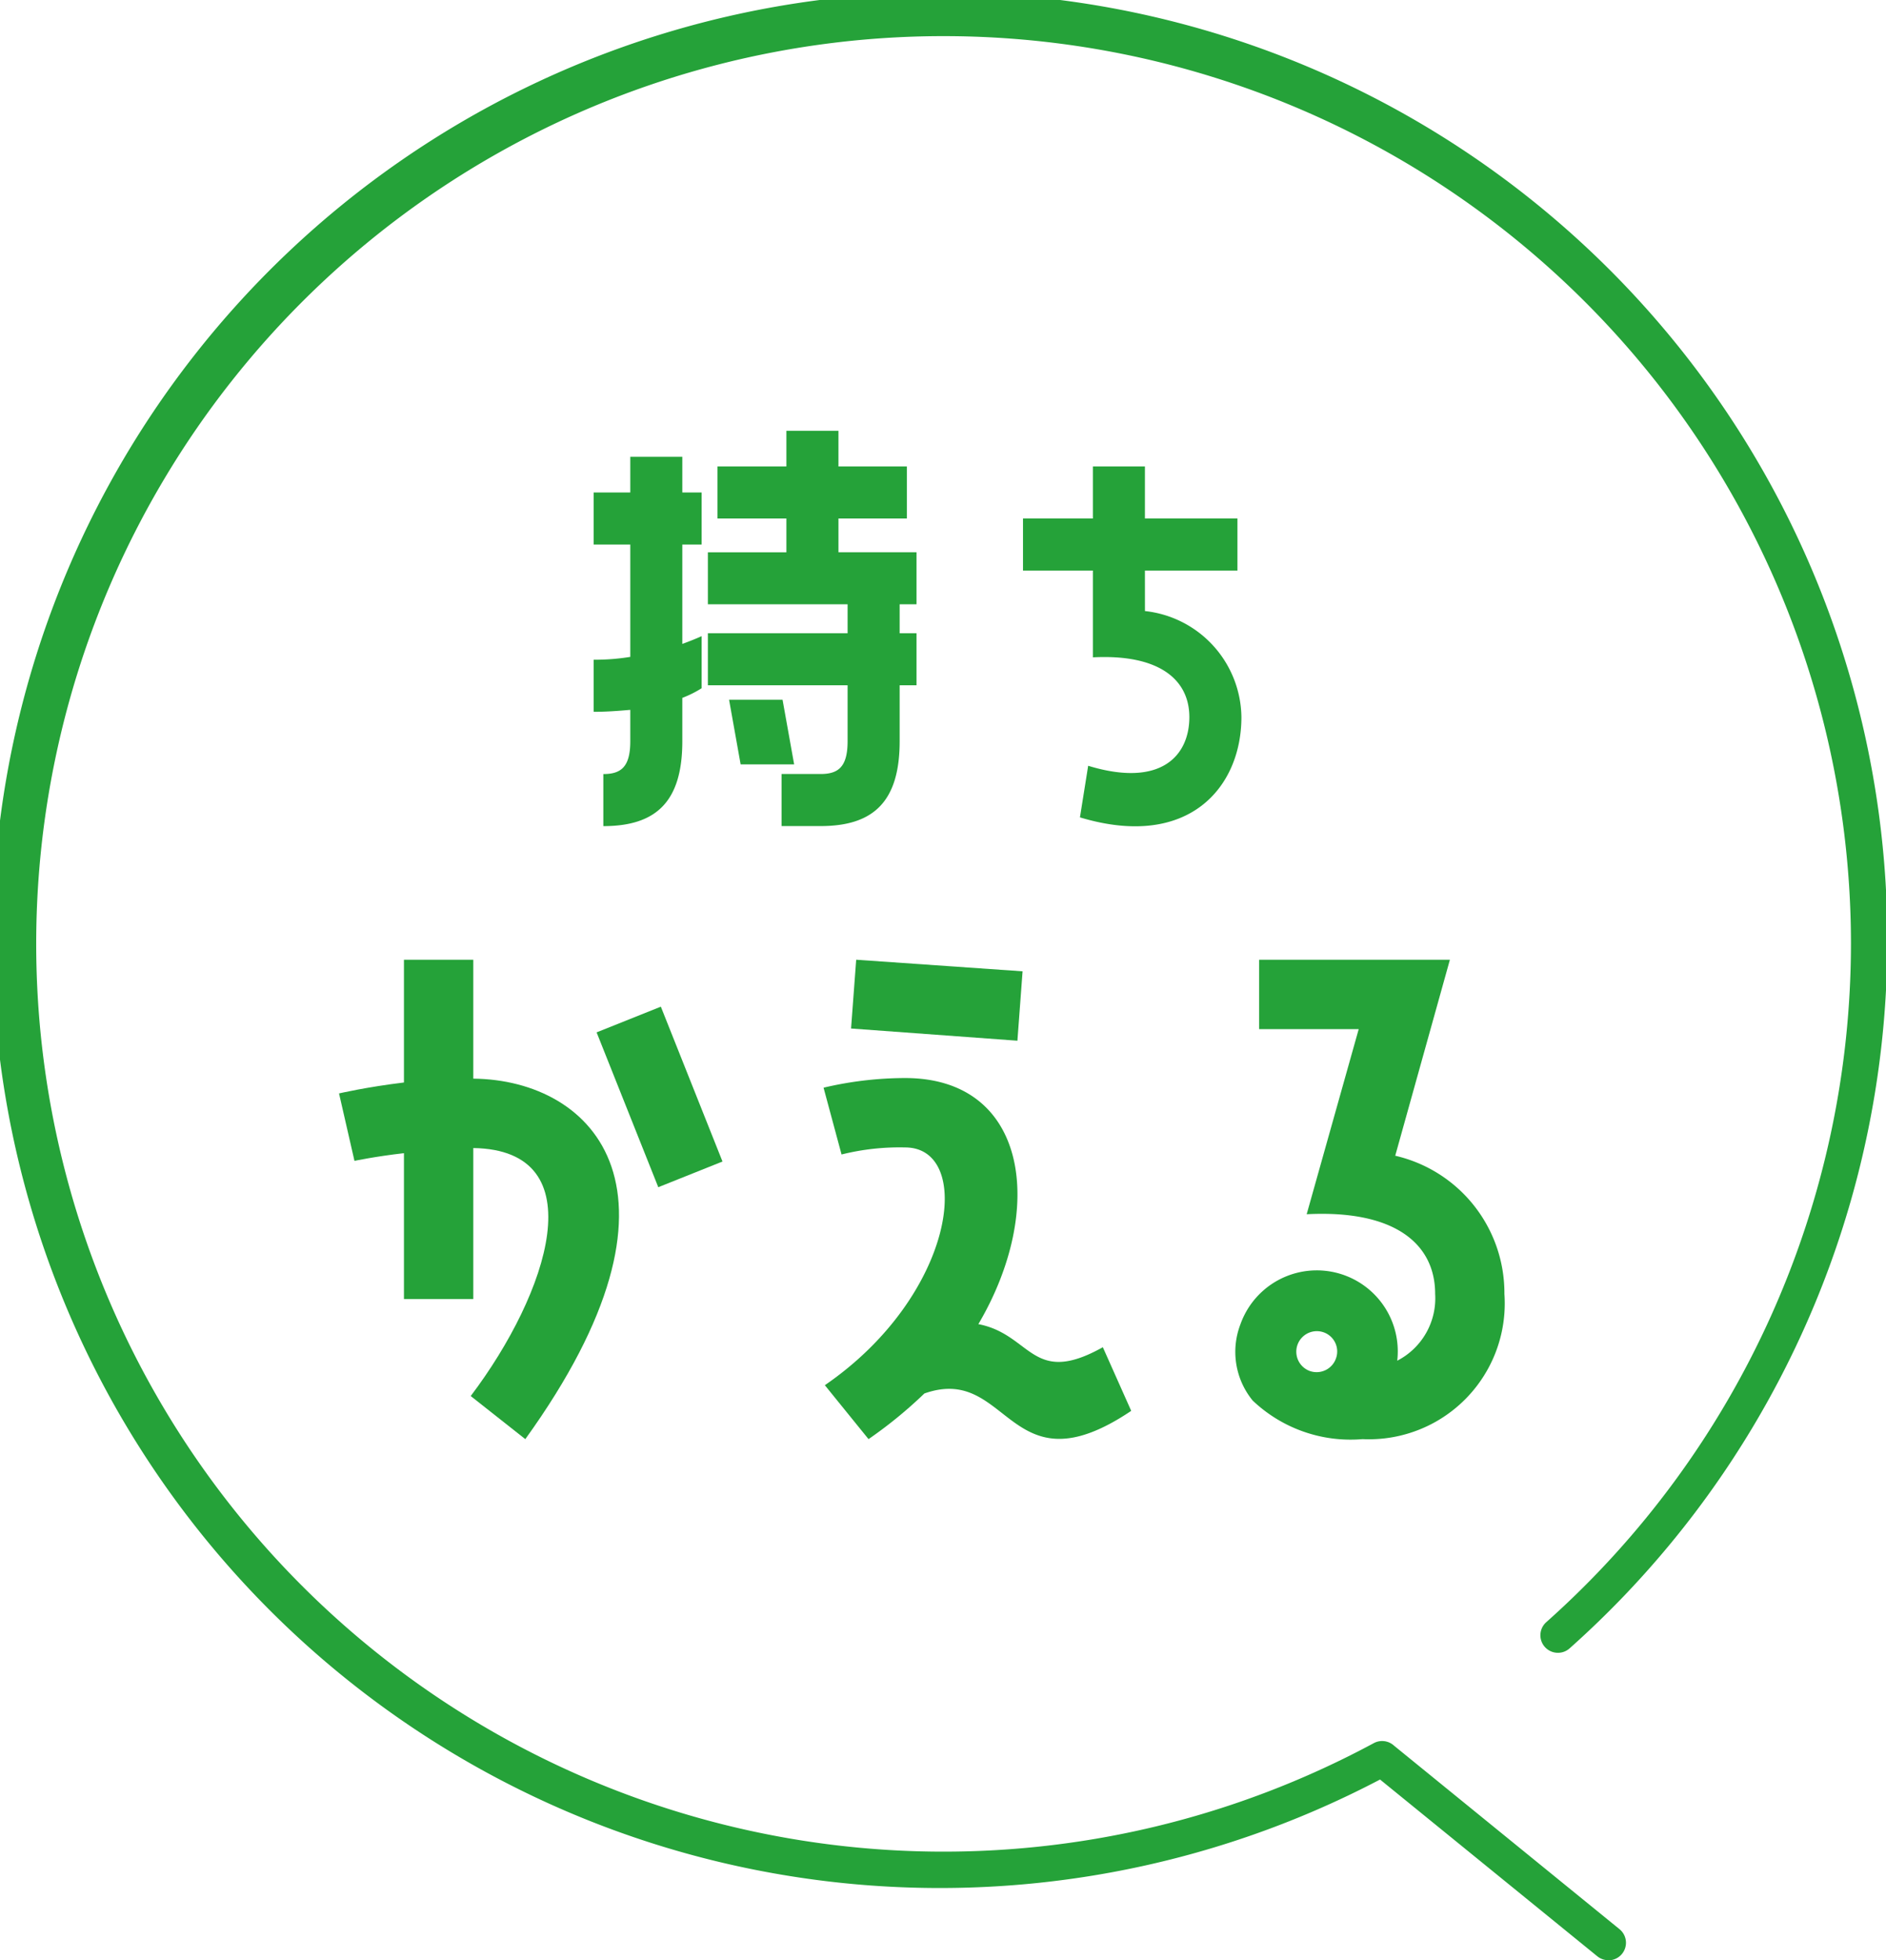
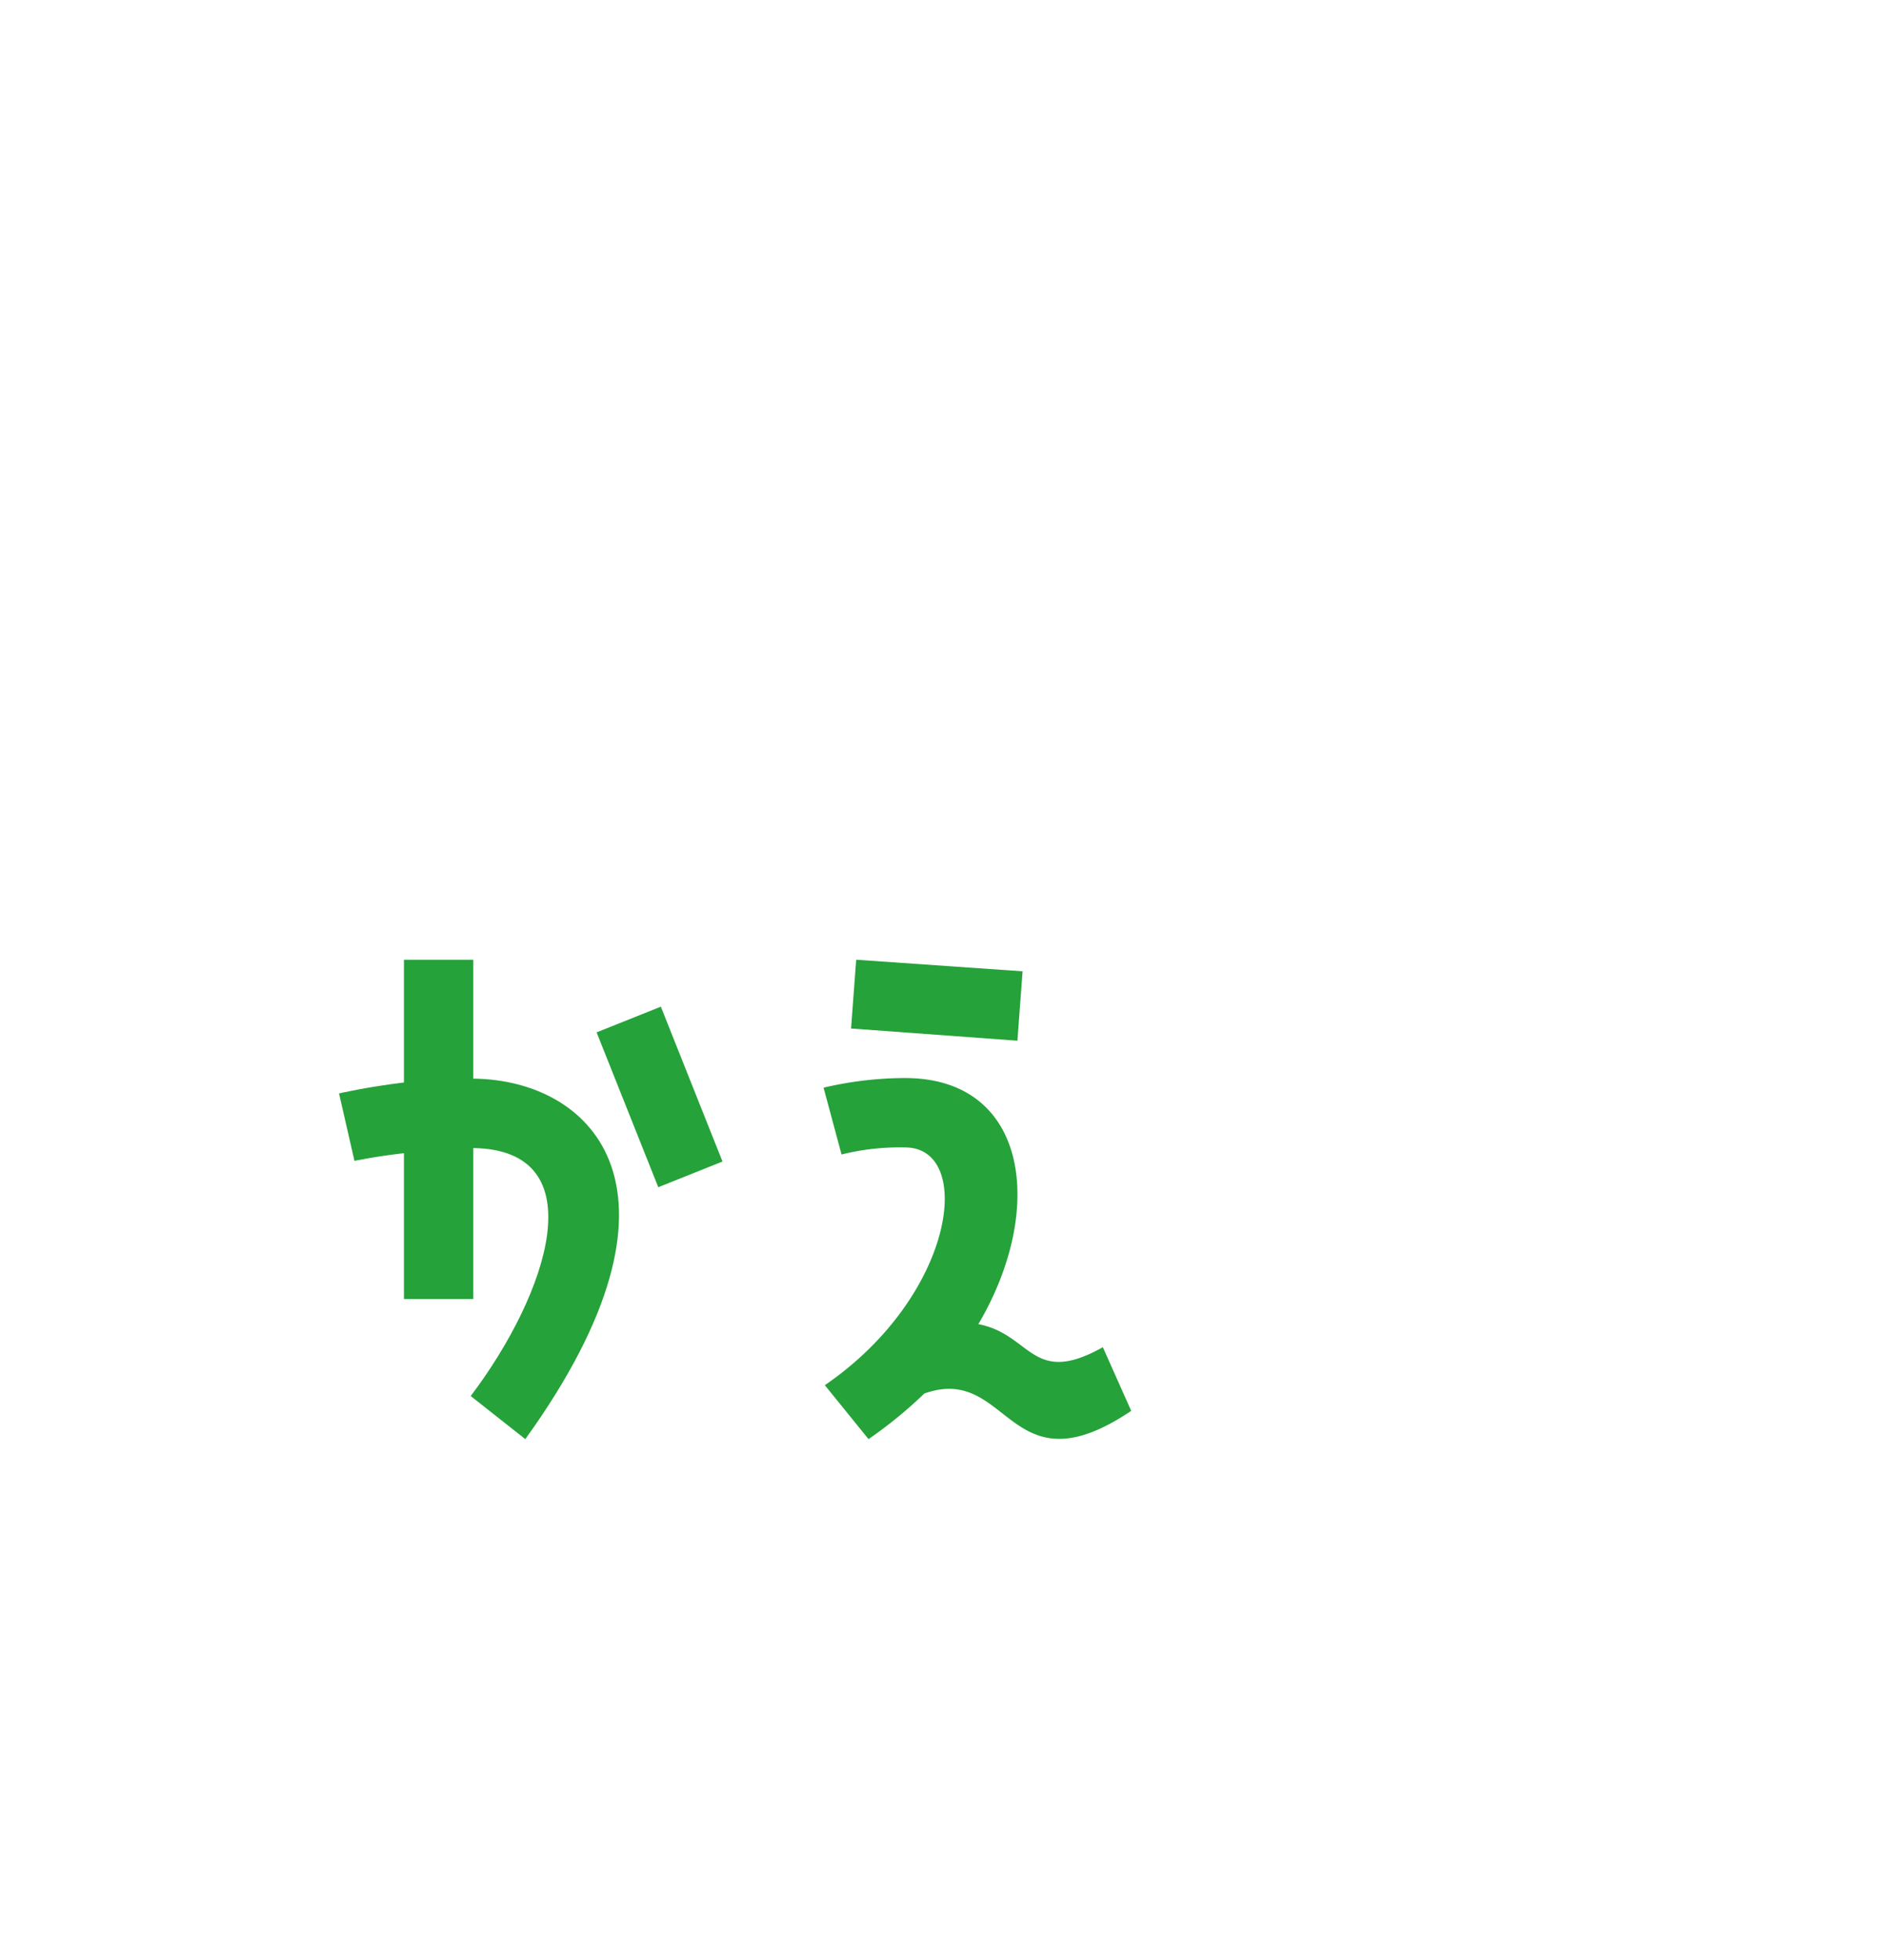
<svg xmlns="http://www.w3.org/2000/svg" width="66.471" height="69.059" viewBox="0 0 66.471 69.059">
  <g transform="translate(-853 -1572.982)">
    <g transform="translate(-1783.539 923.039)">
-       <path d="M2658.753,674.951c-.391.034-.815.069-1.291.069v-1.835a7.8,7.8,0,0,0,1.291-.1v-3.957h-1.291v-1.835h1.291v-1.257h1.834v1.257h.68v1.835h-.68v3.5c.424-.154.68-.273.68-.273v1.835a3.846,3.846,0,0,1-.68.339v1.528c0,2.123-.917,2.99-2.784,2.99v-1.834c.628,0,.95-.255.95-1.156Zm7.337-6.742v1.19h2.751v1.833h-.594v1.02h.594v1.833h-.594v1.97c0,2.123-.918,2.99-2.785,2.99h-1.376v-1.834h1.376c.628,0,.95-.255.95-1.156v-1.97h-4.924v-1.833h4.924v-1.02h-4.924V669.4h2.767v-1.19h-2.428v-1.833h2.428v-1.257h1.835v1.257h2.412v1.833Zm-1.97,6.387.408,2.275h-1.886l-.407-2.275Z" fill="#25a239" />
-       <path d="M2676.892,671.47a3.809,3.809,0,0,1,3.4,3.737c0,2.462-1.852,4.687-5.691,3.532l.29-1.818c2.565.782,3.566-.355,3.566-1.714,0-1.326-1.07-2.226-3.4-2.106v-3.057h-2.463v-1.835h2.463v-1.833h1.834v1.833h3.261v1.835h-3.261Z" fill="#25a239" />
      <path d="M2653.22,687.943c4.279.045,8.1,4.007,1.833,12.7l-1.924-1.518c2.74-3.621,4.414-8.67.091-8.737v5.32h-2.444v-5.139c-1,.113-1.744.271-1.744.271l-.544-2.376s.974-.227,2.288-.385v-4.325h2.444Zm4.346-1.63,2.264-.906,2.173,5.456-2.263.905Z" fill="#25a239" />
      <path d="M2675.408,697.405l1,2.242c-4.346,2.92-4.279-1.676-7.29-.612a15.625,15.625,0,0,1-1.968,1.608l-1.54-1.9c4.618-3.169,5.275-8.376,2.829-8.376a8.435,8.435,0,0,0-2.24.248l-.634-2.353a12.558,12.558,0,0,1,2.874-.34c4.325,0,4.981,4.6,2.582,8.67C2672.9,696.953,2672.9,698.809,2675.408,697.405Zm-2.829-13.243-.182,2.445-5.863-.43.181-2.423Z" fill="#25a239" />
-       <path d="M2685.713,690.659a4.965,4.965,0,0,1,3.848,4.868,4.785,4.785,0,0,1-5,5.116,5.005,5.005,0,0,1-3.871-1.358,2.707,2.707,0,0,1-.43-2.695,2.855,2.855,0,0,1,5.524,1.29,2.472,2.472,0,0,0,1.336-2.353c0-1.766-1.426-2.967-4.528-2.807l1.834-6.521h-3.509v-2.445h6.723Zm-2.513,6.225a.723.723,0,0,0-.5,1.358.723.723,0,0,0,.928-.452A.715.715,0,0,0,2683.2,696.884Z" fill="#25a239" />
-       <path d="M2693.224,719a.614.614,0,0,1-.389-.138l-7.657-6.227a33.392,33.392,0,1,1,6.68-4.62.618.618,0,0,1-.821-.924,32.019,32.019,0,0,0,10.738-23.914,31.98,31.98,0,1,0-16.816,28.175.622.622,0,0,1,.714.092l7.941,6.46a.618.618,0,0,1-.39,1.1Z" fill="#25a239" />
    </g>
  </g>
</svg>